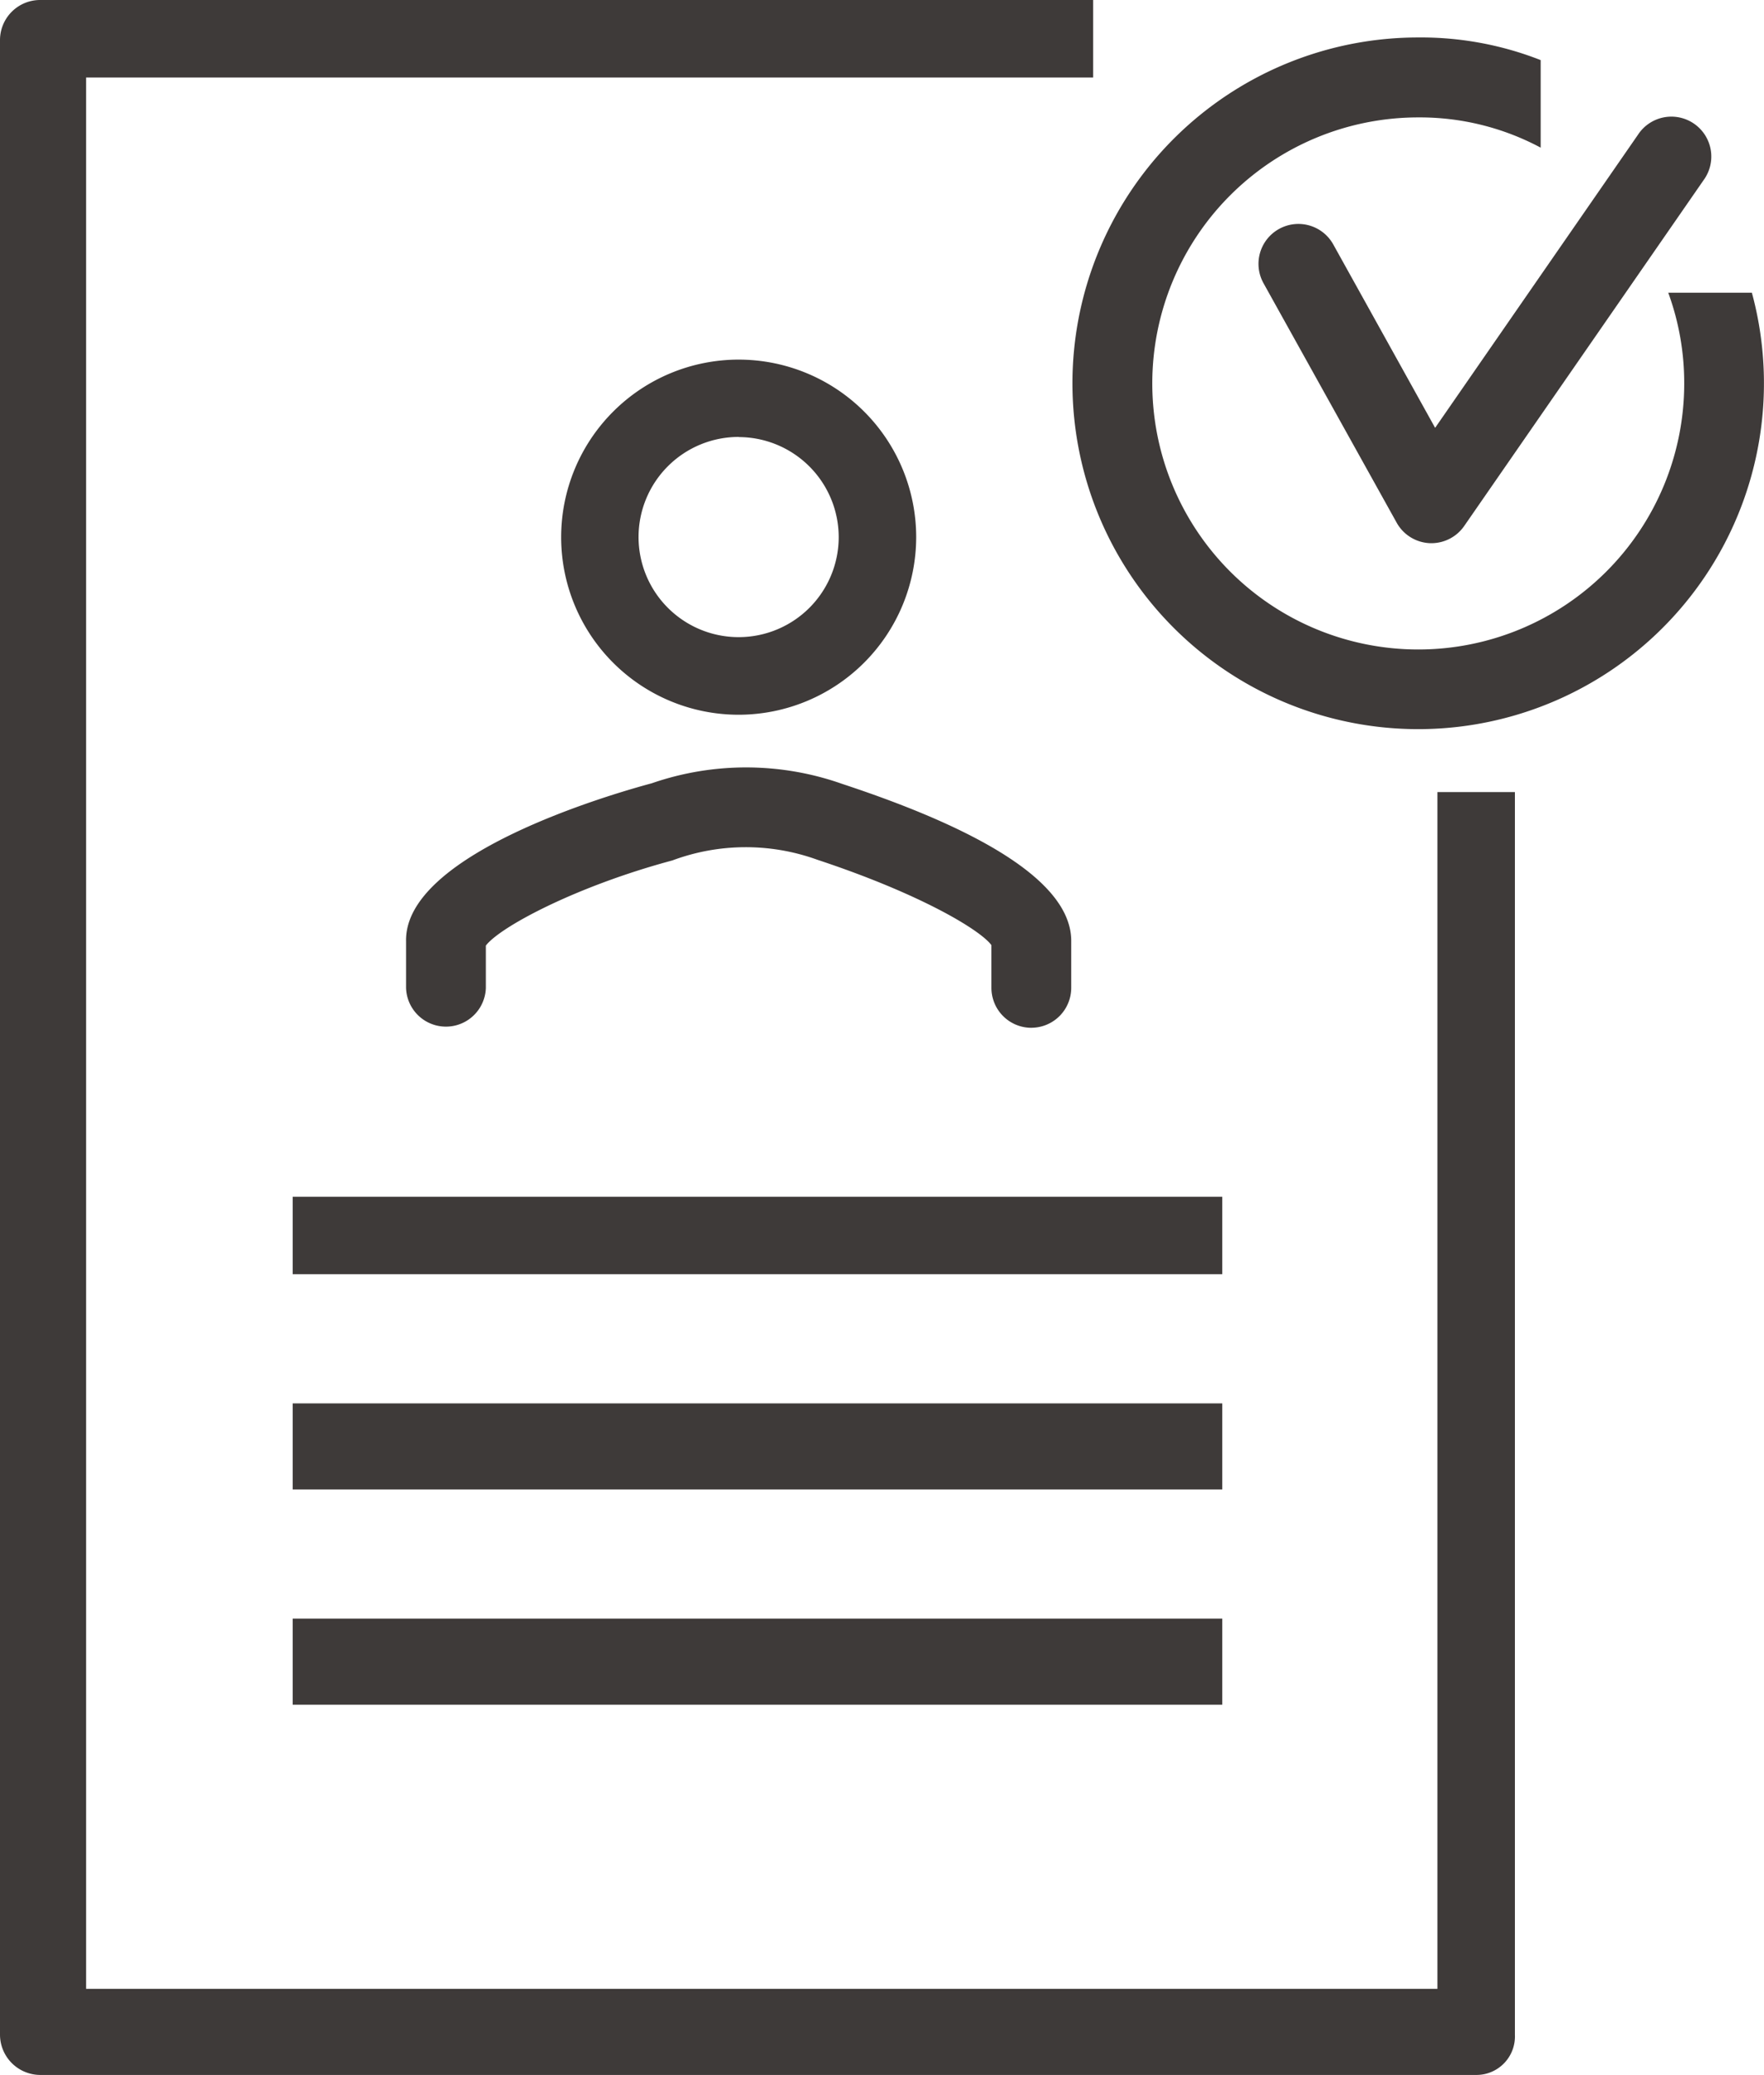
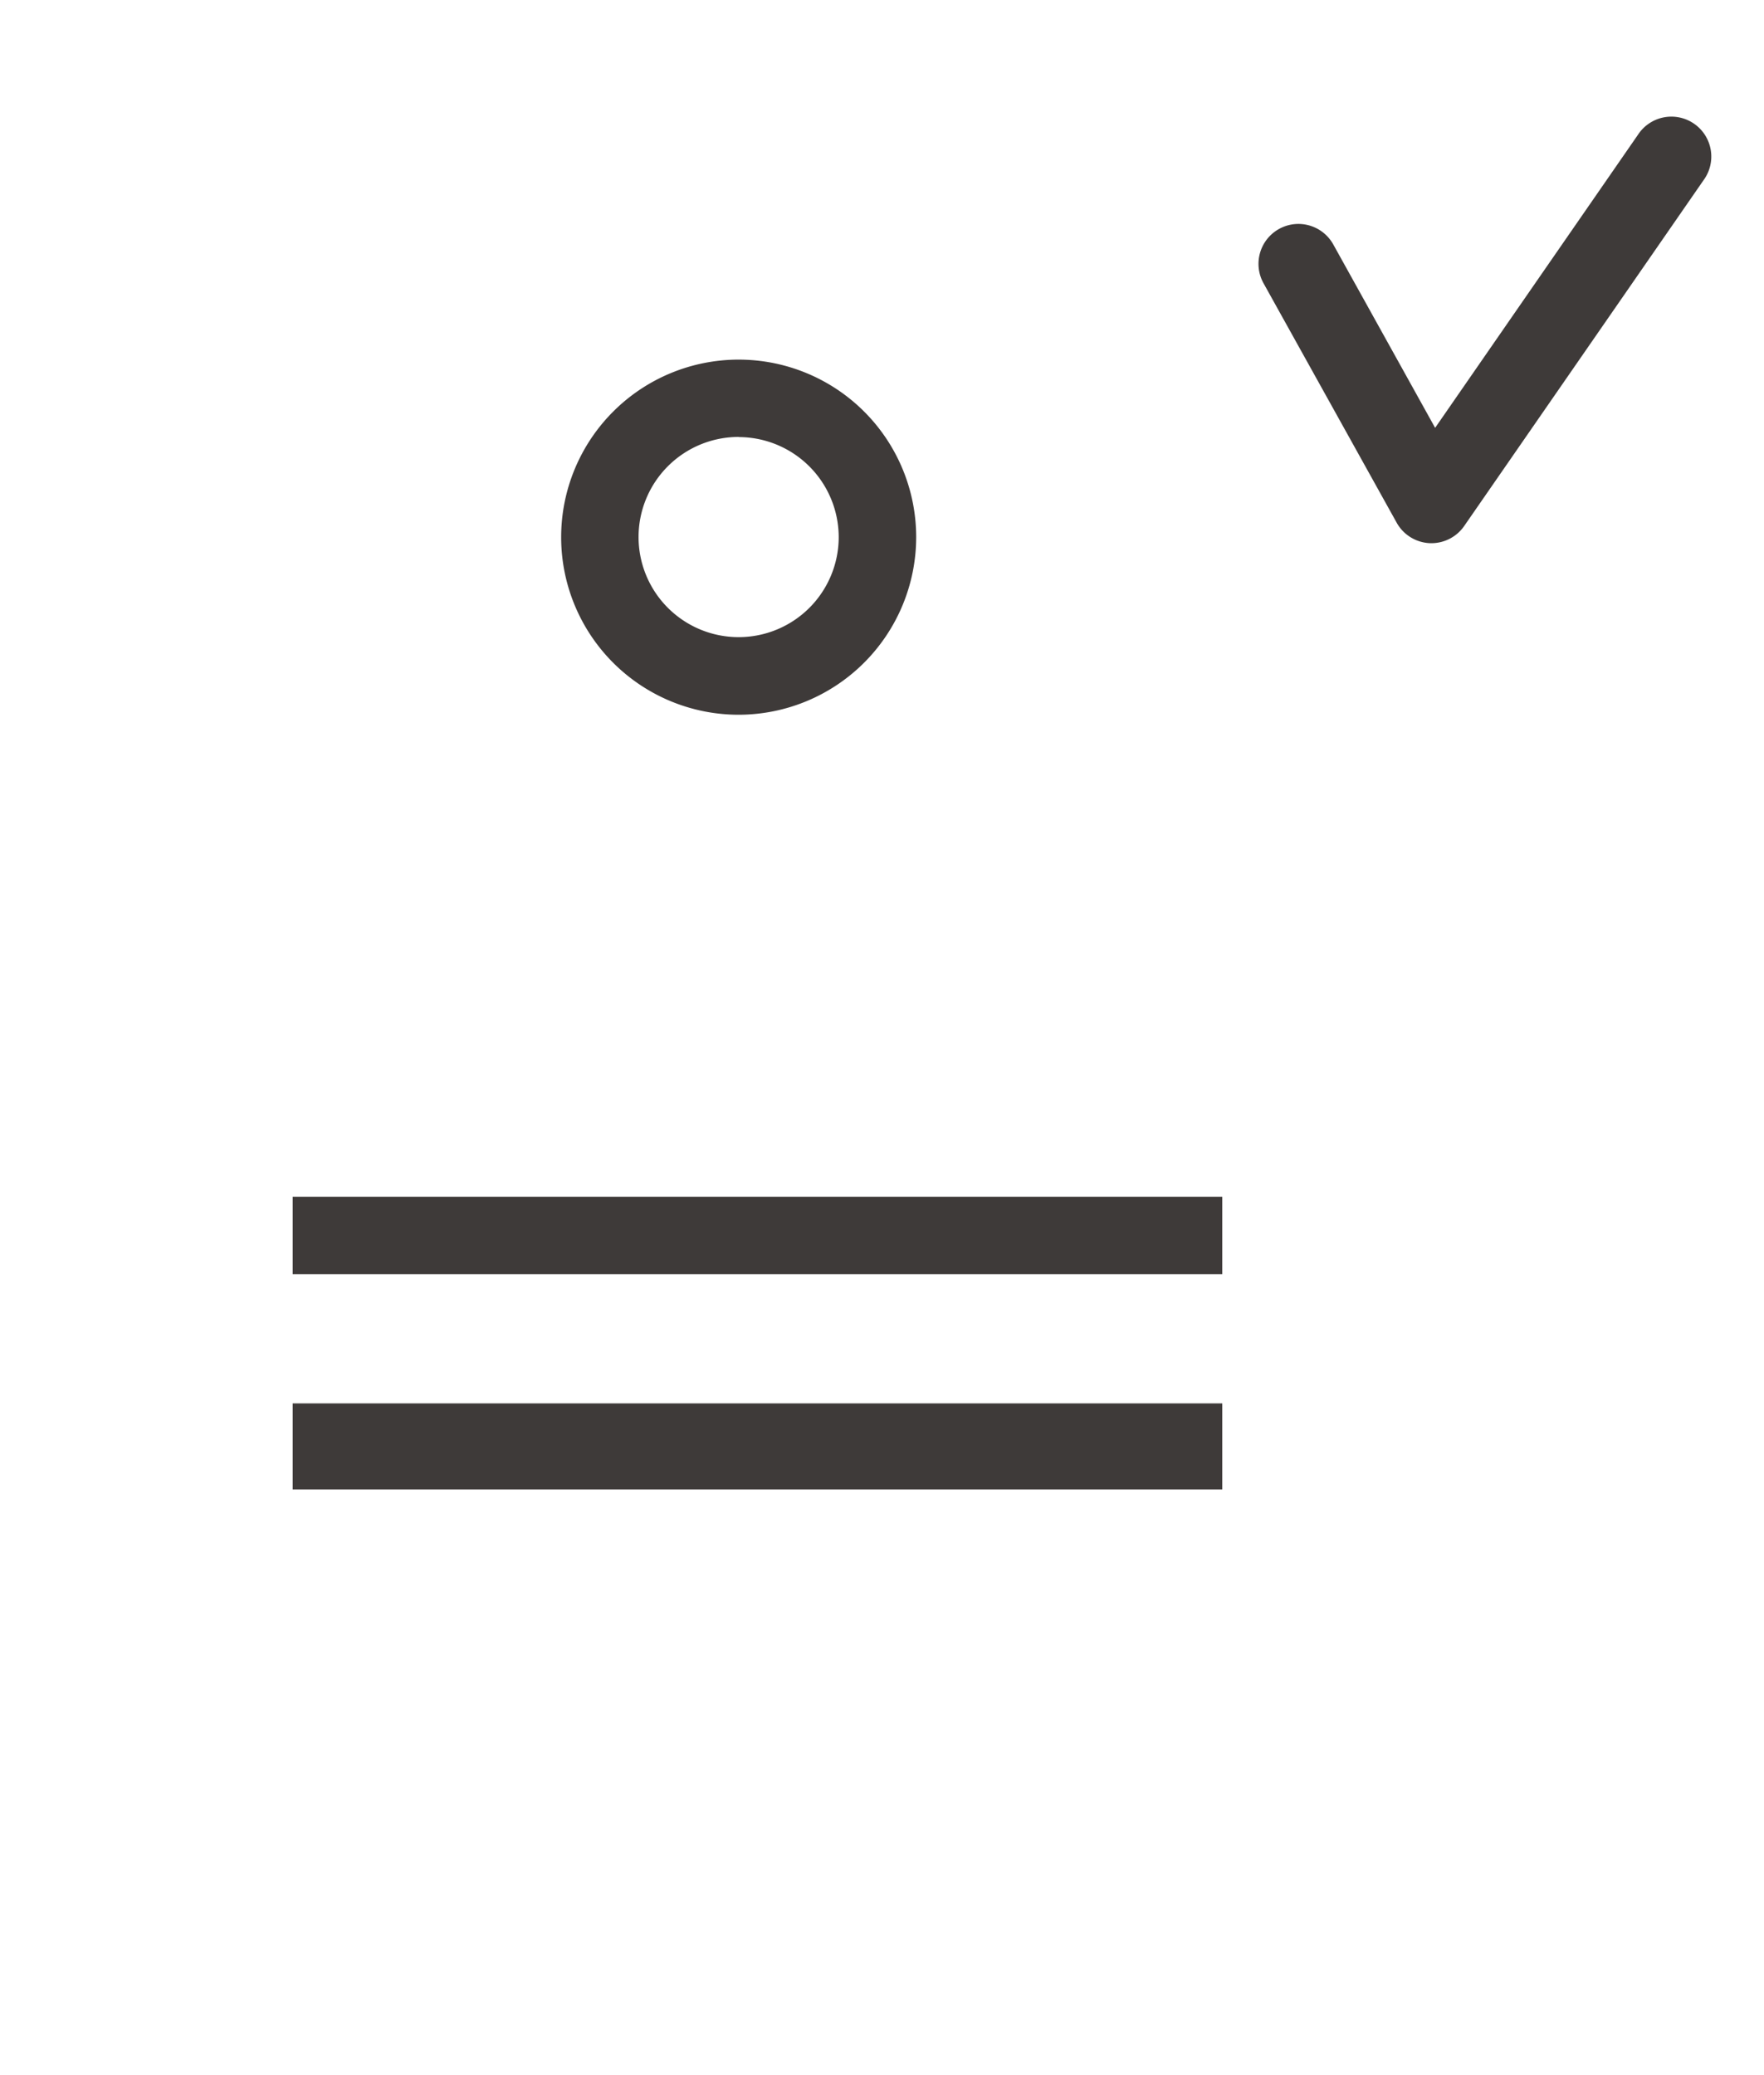
<svg xmlns="http://www.w3.org/2000/svg" id="グループ_9577" data-name="グループ 9577" width="49.02" height="57.646" viewBox="0 0 49.02 57.646">
  <defs>
    <clipPath id="clip-path">
      <rect id="長方形_23182" data-name="長方形 23182" width="49.02" height="57.646" fill="#3e3a39" />
    </clipPath>
  </defs>
  <g id="グループ_9576" data-name="グループ 9576" clip-path="url(#clip-path)">
-     <path id="パス_4744" data-name="パス 4744" d="M39.945,22.006V55.254H2.392V2.153H30.378V0H1.125A1.115,1.115,0,0,0,0,1.1V56.536a1.122,1.122,0,0,0,1.125,1.11H41.036a1.069,1.069,0,0,0,1.062-1.11V22.006Z" fill="#3e3a39" />
-     <path id="パス_4745" data-name="パス 4745" d="M58.124,84.227a1.109,1.109,0,0,1-1.109-1.108V81.931c-.32-.432-2-1.434-4.837-2.372a5.844,5.844,0,0,0-4.031.019c-2.676.718-4.788,1.847-5.182,2.366v1.175a1.109,1.109,0,0,1-2.217,0v-1.3c-.045-2.416,5.677-4.076,6.825-4.384a8.022,8.022,0,0,1,5.3.018c4.248,1.4,6.387,2.879,6.359,4.388v1.277a1.109,1.109,0,0,1-1.108,1.108" transform="translate(-29.464 -55.673)" fill="#3e3a39" />
    <rect id="長方形_23179" data-name="長方形 23179" width="25.833" height="2.152" transform="translate(8.133 33.248)" fill="#3e3a39" />
-     <rect id="長方形_23180" data-name="長方形 23180" width="25.833" height="2.392" transform="translate(8.133 44.968)" fill="#3e3a39" />
    <rect id="長方形_23181" data-name="長方形 23181" width="25.833" height="2.392" transform="translate(8.133 38.989)" fill="#3e3a39" />
-     <path id="パス_4746" data-name="パス 4746" d="M126.492,10.862h-2.325a7.294,7.294,0,0,1,.444,2.521,7.391,7.391,0,1,1-7.4-7.391,7.124,7.124,0,0,1,3.411.84V4.4a9.09,9.09,0,0,0-3.411-.629,9.608,9.608,0,1,0,9.279,7.087" transform="translate(-77.808 -2.73)" fill="#3e3a39" />
    <path id="パス_4747" data-name="パス 4747" d="M131.109,23.61l-.055,0a1.109,1.109,0,0,1-.914-.569l-3.7-6.652a1.109,1.109,0,0,1,1.939-1.077l2.83,5.094,5.637-8.143a1.109,1.109,0,1,1,1.823,1.262l-6.652,9.608a1.11,1.11,0,0,1-.911.478" transform="translate(-91.328 -8.52)" fill="#3e3a39" />
    <path id="パス_4748" data-name="パス 4748" d="M61.243,38.215A2.781,2.781,0,1,0,64.023,41a2.784,2.784,0,0,0-2.781-2.781m0,7.714A4.933,4.933,0,1,1,66.176,41a4.939,4.939,0,0,1-4.933,4.933" transform="translate(-40.716 -26.076)" fill="#3e3a39" />
  </g>
</svg>